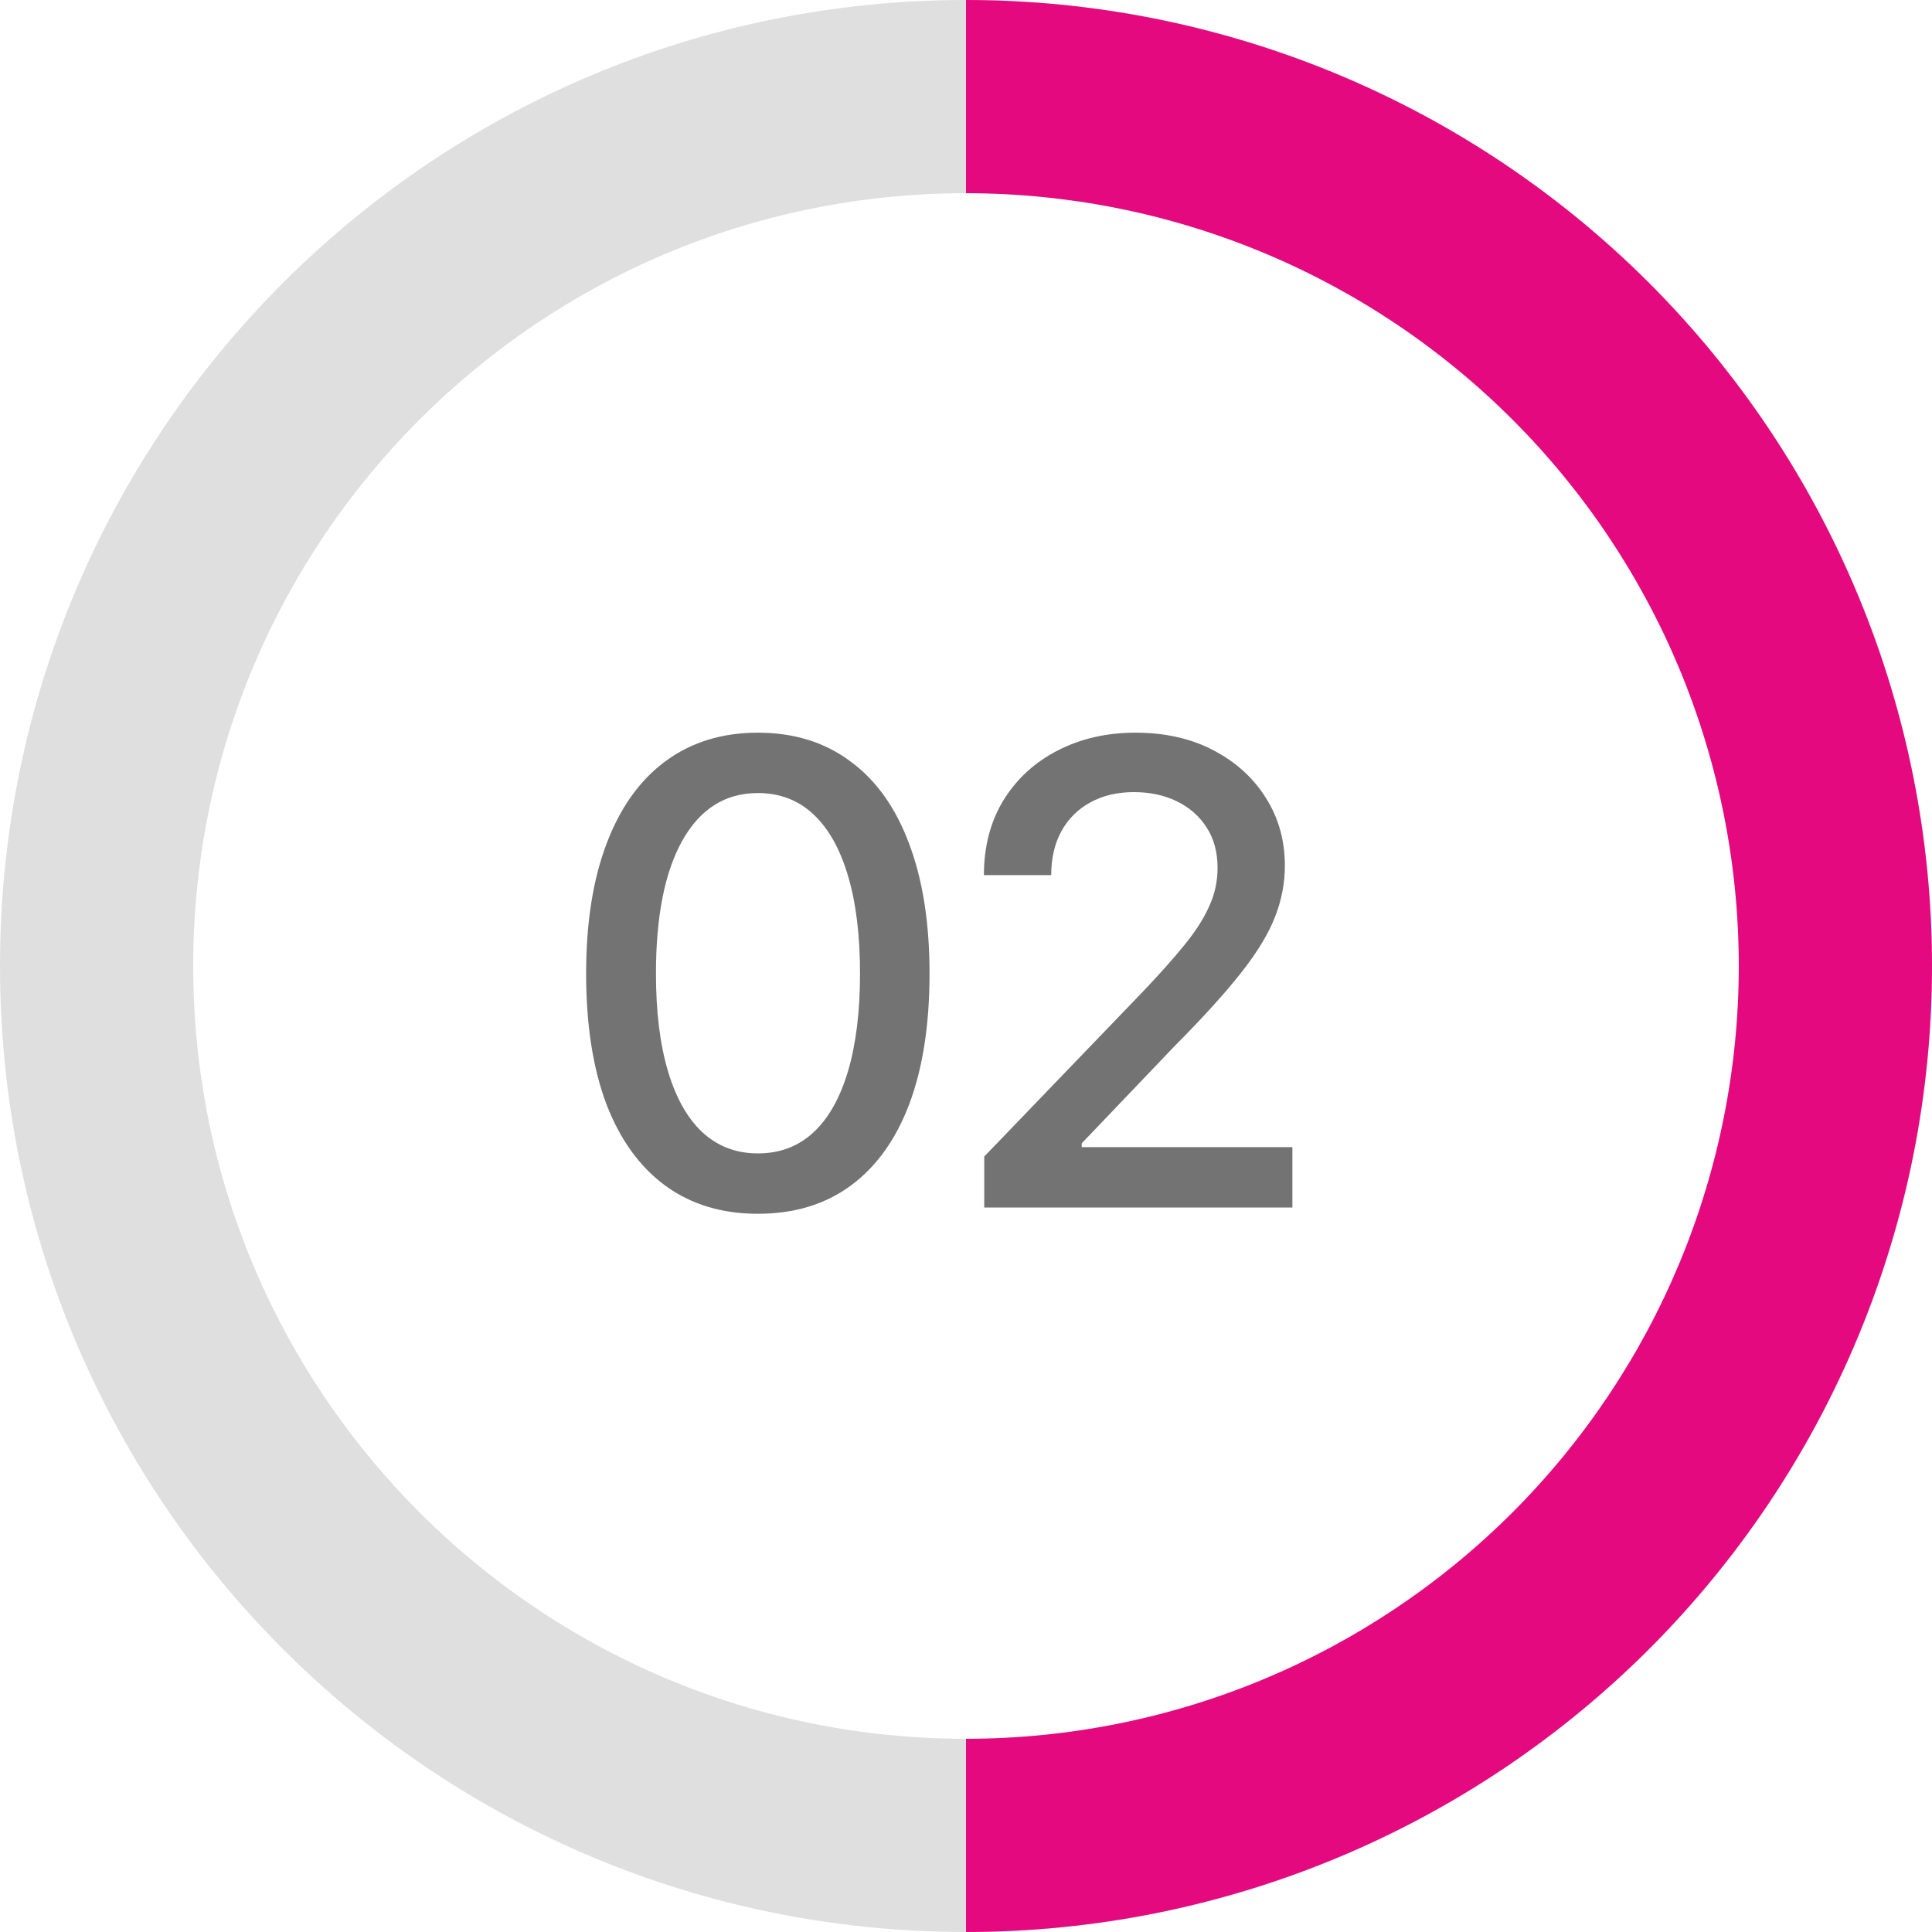
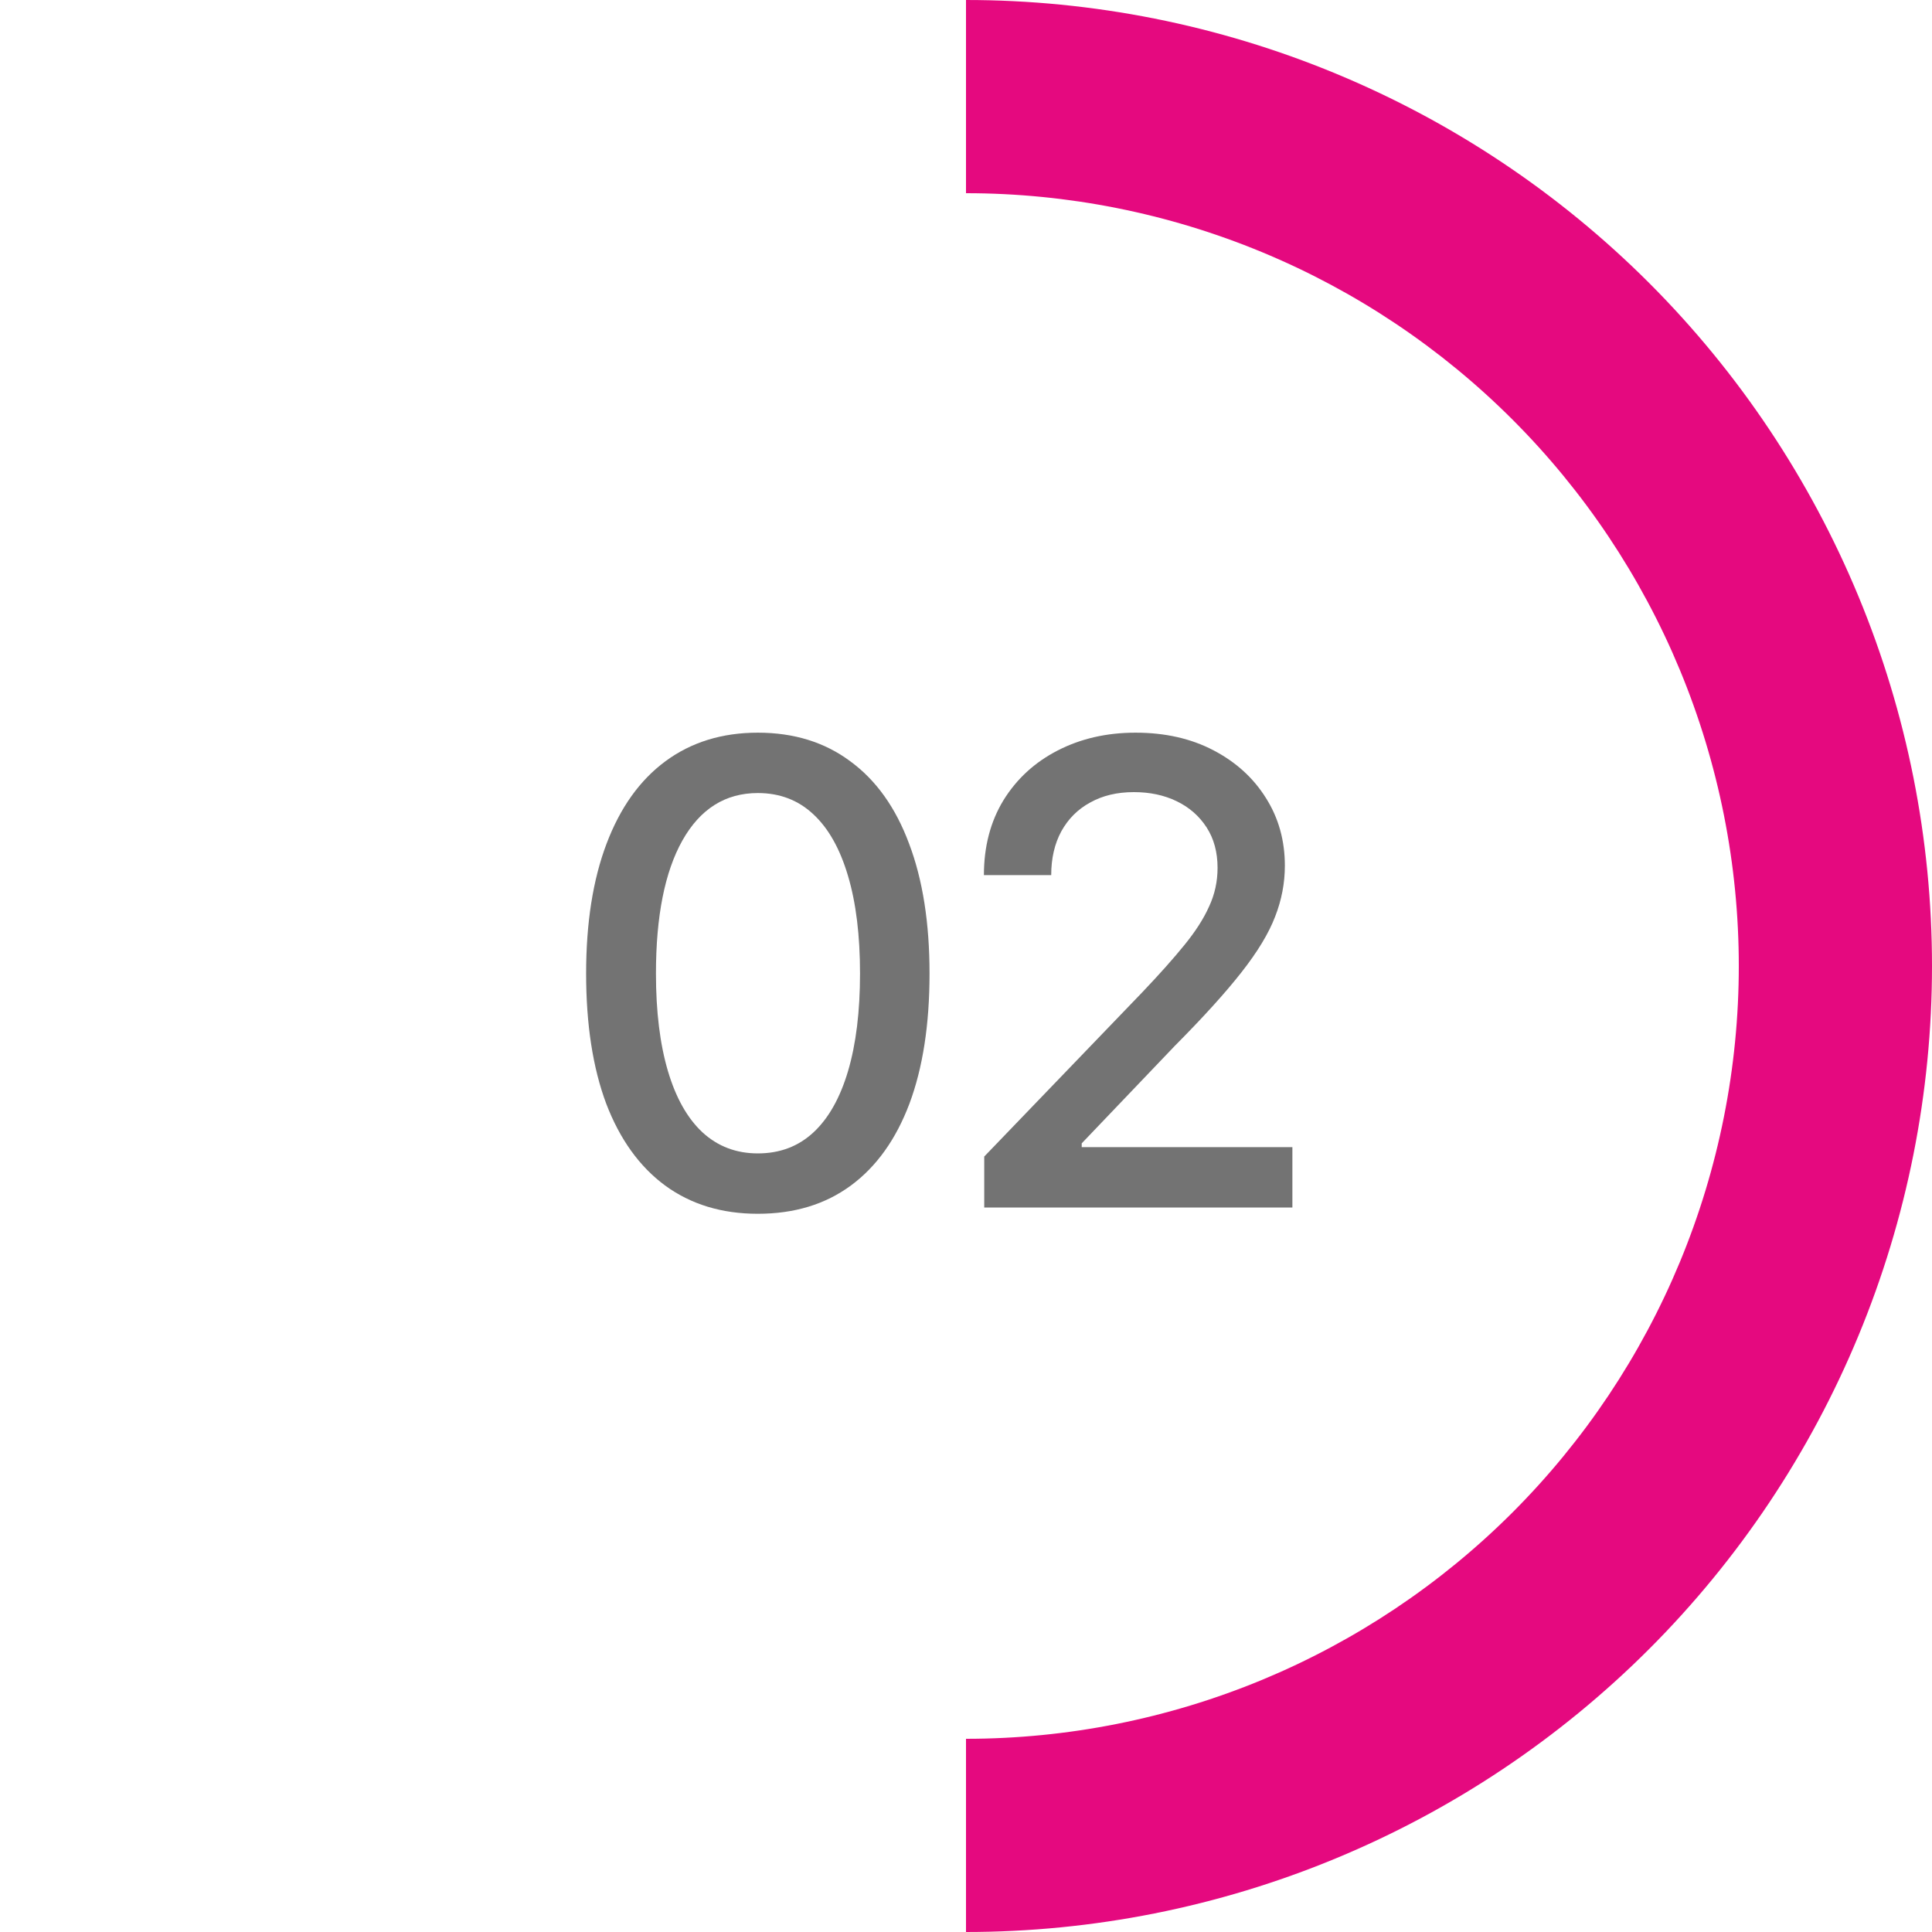
<svg xmlns="http://www.w3.org/2000/svg" width="48" height="48" viewBox="0 0 48 48" fill="none">
  <path d="M18.828 30.156C17.932 30.156 17.164 29.922 16.523 29.453C15.888 28.984 15.401 28.307 15.062 27.422C14.729 26.531 14.562 25.453 14.562 24.188C14.562 22.927 14.732 21.852 15.07 20.961C15.409 20.065 15.896 19.383 16.531 18.914C17.172 18.44 17.938 18.203 18.828 18.203C19.724 18.203 20.49 18.44 21.125 18.914C21.766 19.383 22.253 20.065 22.586 20.961C22.924 21.852 23.094 22.927 23.094 24.188C23.094 25.453 22.927 26.531 22.594 27.422C22.26 28.307 21.776 28.984 21.141 29.453C20.505 29.922 19.734 30.156 18.828 30.156ZM18.828 28.656C19.375 28.656 19.836 28.482 20.211 28.133C20.586 27.784 20.872 27.276 21.07 26.609C21.268 25.938 21.367 25.13 21.367 24.188C21.367 23.24 21.268 22.432 21.07 21.766C20.872 21.094 20.586 20.583 20.211 20.234C19.836 19.88 19.375 19.703 18.828 19.703C18.021 19.703 17.396 20.096 16.953 20.883C16.516 21.664 16.297 22.766 16.297 24.188C16.297 25.13 16.396 25.938 16.594 26.609C16.792 27.276 17.078 27.784 17.453 28.133C17.833 28.482 18.292 28.656 18.828 28.656Z" fill="#737373" />
  <path d="M24.453 30V28.734L28.391 24.641C28.807 24.203 29.151 23.818 29.422 23.484C29.698 23.146 29.904 22.826 30.039 22.523C30.18 22.221 30.25 21.901 30.25 21.562C30.25 21.172 30.159 20.836 29.977 20.555C29.794 20.273 29.547 20.057 29.234 19.906C28.922 19.755 28.568 19.68 28.172 19.68C27.755 19.68 27.393 19.766 27.086 19.938C26.779 20.104 26.539 20.344 26.367 20.656C26.201 20.963 26.117 21.326 26.117 21.742H24.445C24.445 21.034 24.607 20.414 24.93 19.883C25.258 19.352 25.706 18.94 26.273 18.648C26.846 18.352 27.492 18.203 28.211 18.203C28.945 18.203 29.591 18.349 30.148 18.641C30.706 18.932 31.141 19.328 31.453 19.828C31.766 20.323 31.922 20.883 31.922 21.508C31.922 21.94 31.841 22.362 31.68 22.773C31.523 23.185 31.245 23.646 30.844 24.156C30.448 24.662 29.896 25.271 29.188 25.984L26.875 28.406V28.5H32.109V30H24.453Z" fill="#737373" />
-   <path d="M48 24C48 37.255 37.255 48 24 48C10.745 48 0 37.255 0 24C0 10.745 10.745 0 24 0C37.255 0 48 10.745 48 24ZM4.8 24C4.8 34.604 13.396 43.2 24 43.2C34.604 43.2 43.2 34.604 43.2 24C43.2 13.396 34.604 4.8 24 4.8C13.396 4.8 4.8 13.396 4.8 24Z" fill="#DFDFDF" />
  <path d="M24 48C27.152 48 30.273 47.379 33.184 46.173C36.096 44.967 38.742 43.199 40.971 40.971C43.199 38.742 44.967 36.096 46.173 33.184C47.379 30.273 48 27.152 48 24C48 20.848 47.379 17.727 46.173 14.816C44.967 11.904 43.199 9.258 40.971 7.029C38.742 4.801 36.096 3.033 33.184 1.827C30.273 0.621 27.152 -1.37766e-07 24 0L24 4.8C26.521 4.8 29.018 5.297 31.348 6.262C33.677 7.226 35.794 8.641 37.577 10.424C39.359 12.206 40.774 14.323 41.739 16.652C42.703 18.982 43.2 21.479 43.2 24C43.2 26.521 42.703 29.018 41.739 31.348C40.774 33.677 39.359 35.794 37.577 37.577C35.794 39.359 33.677 40.774 31.348 41.739C29.018 42.703 26.521 43.2 24 43.2L24 48Z" fill="#E5097F" />
</svg>